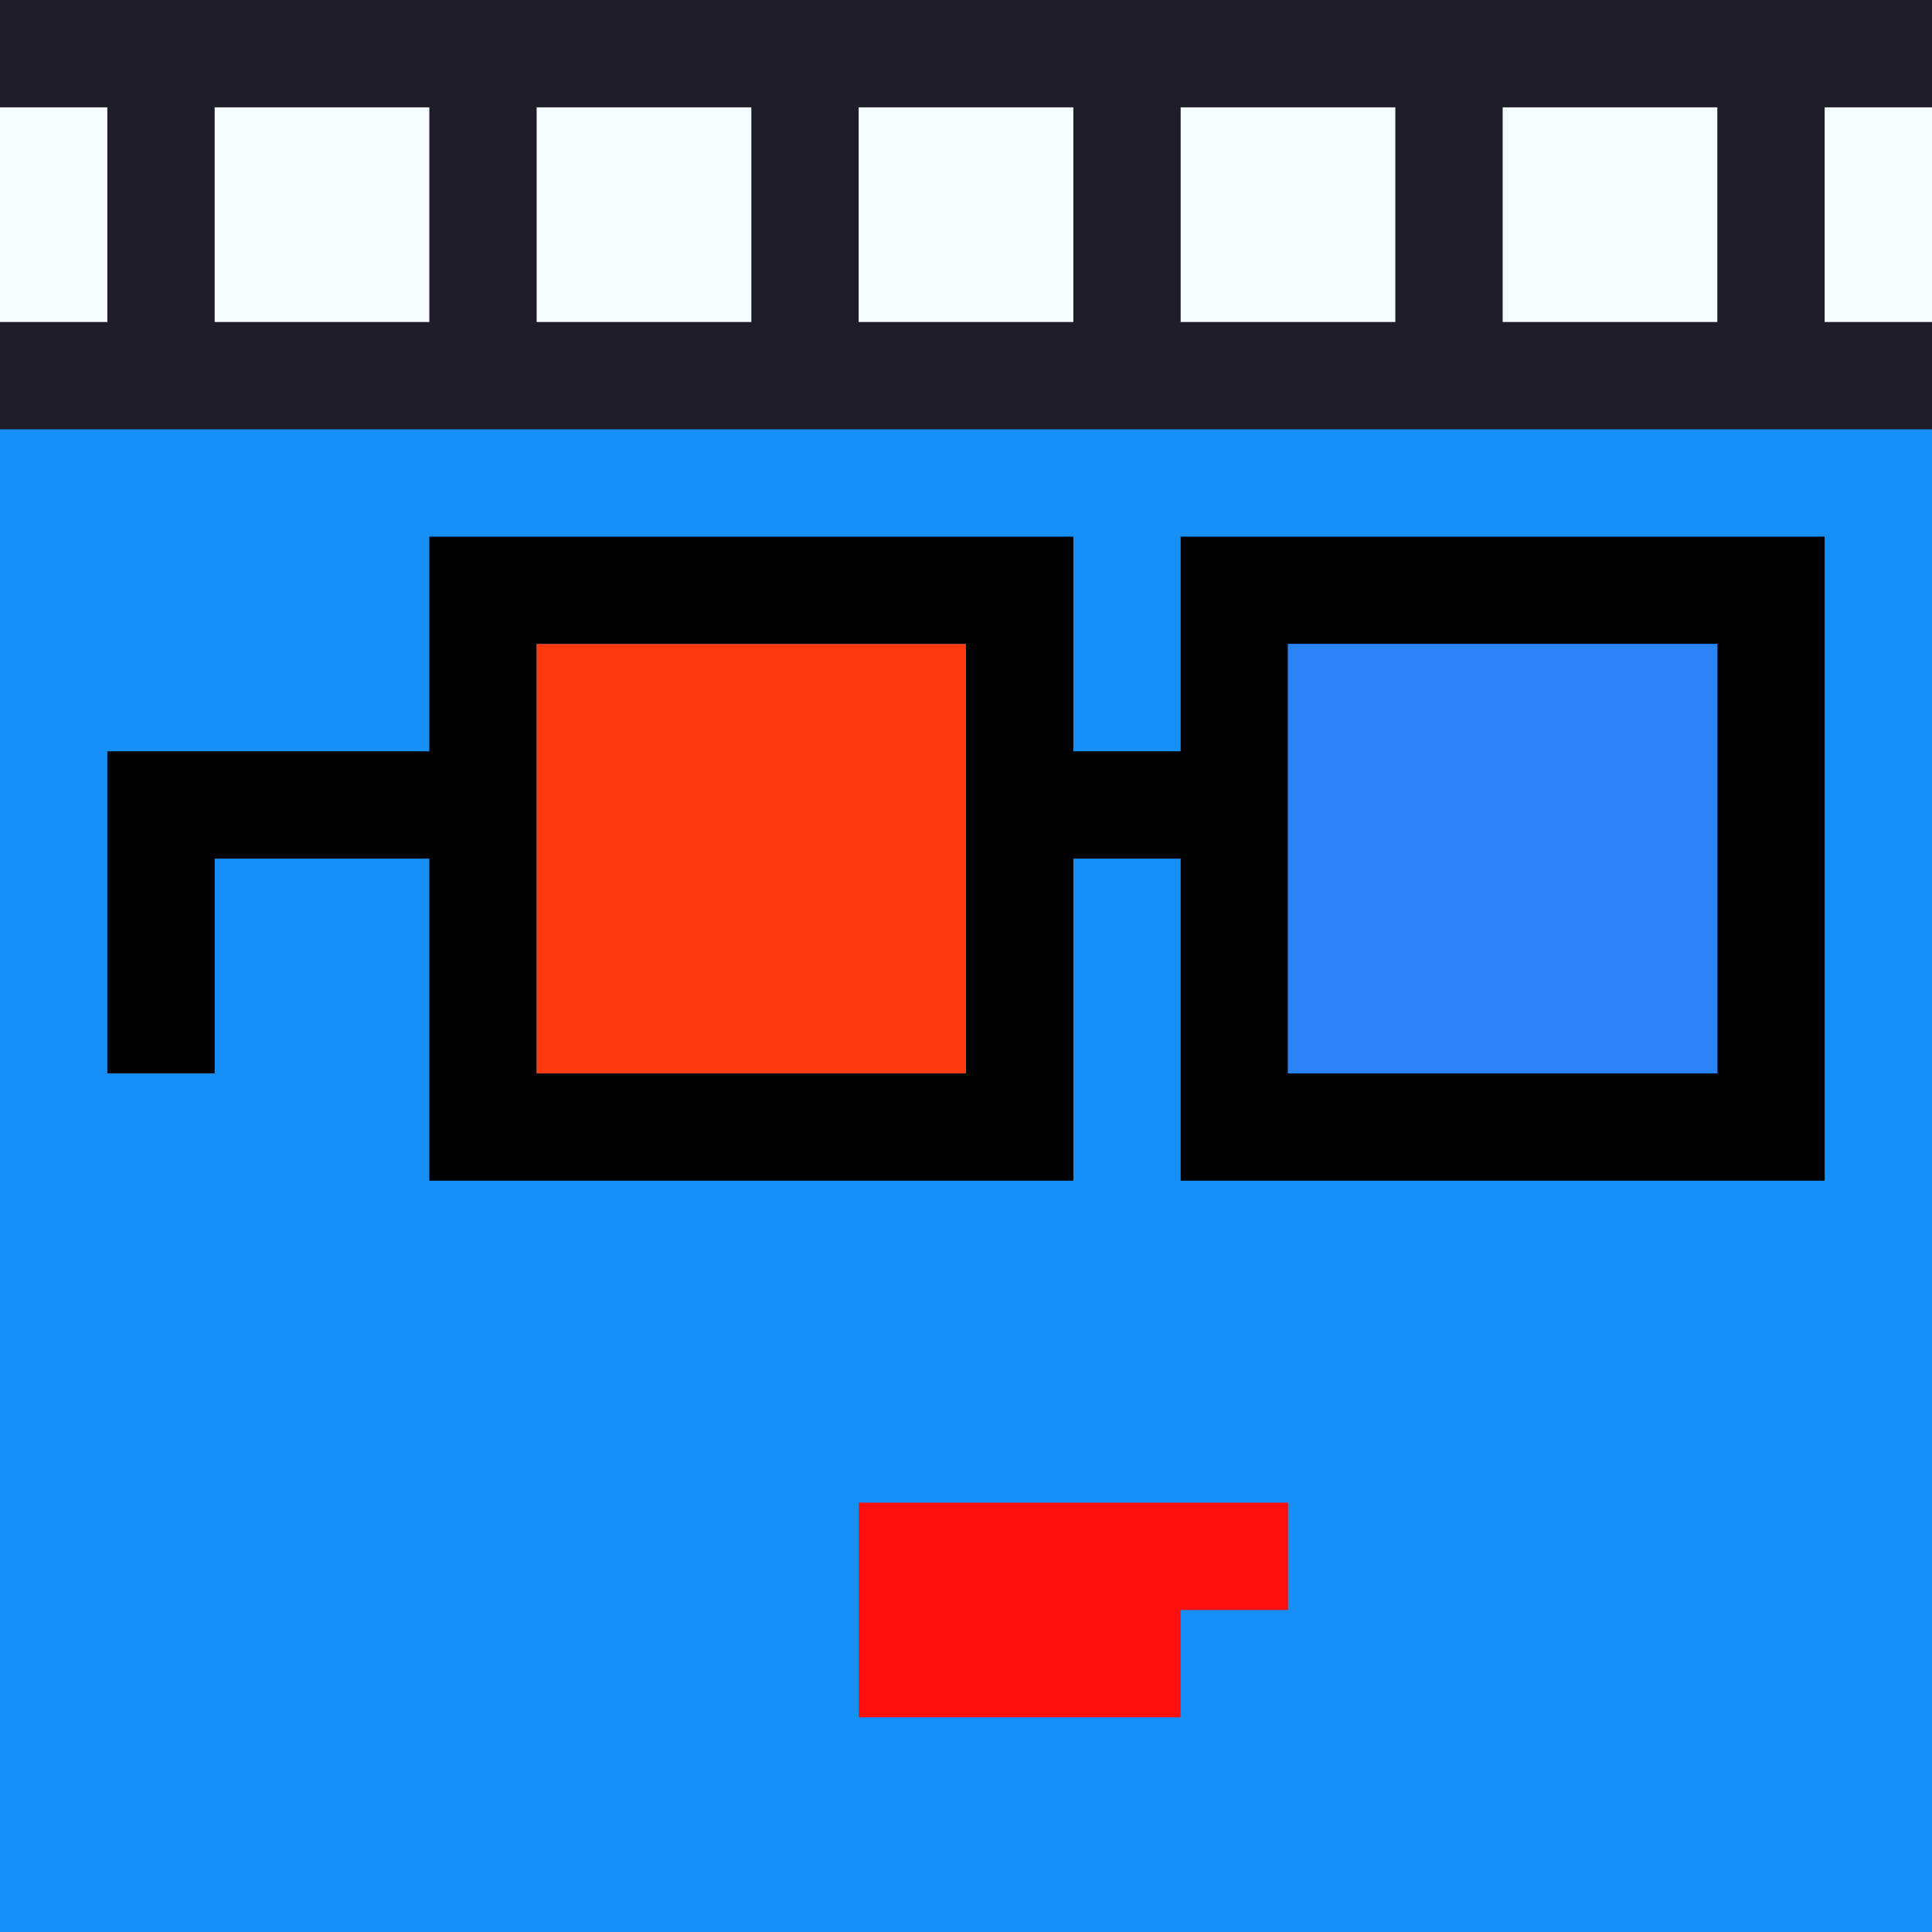
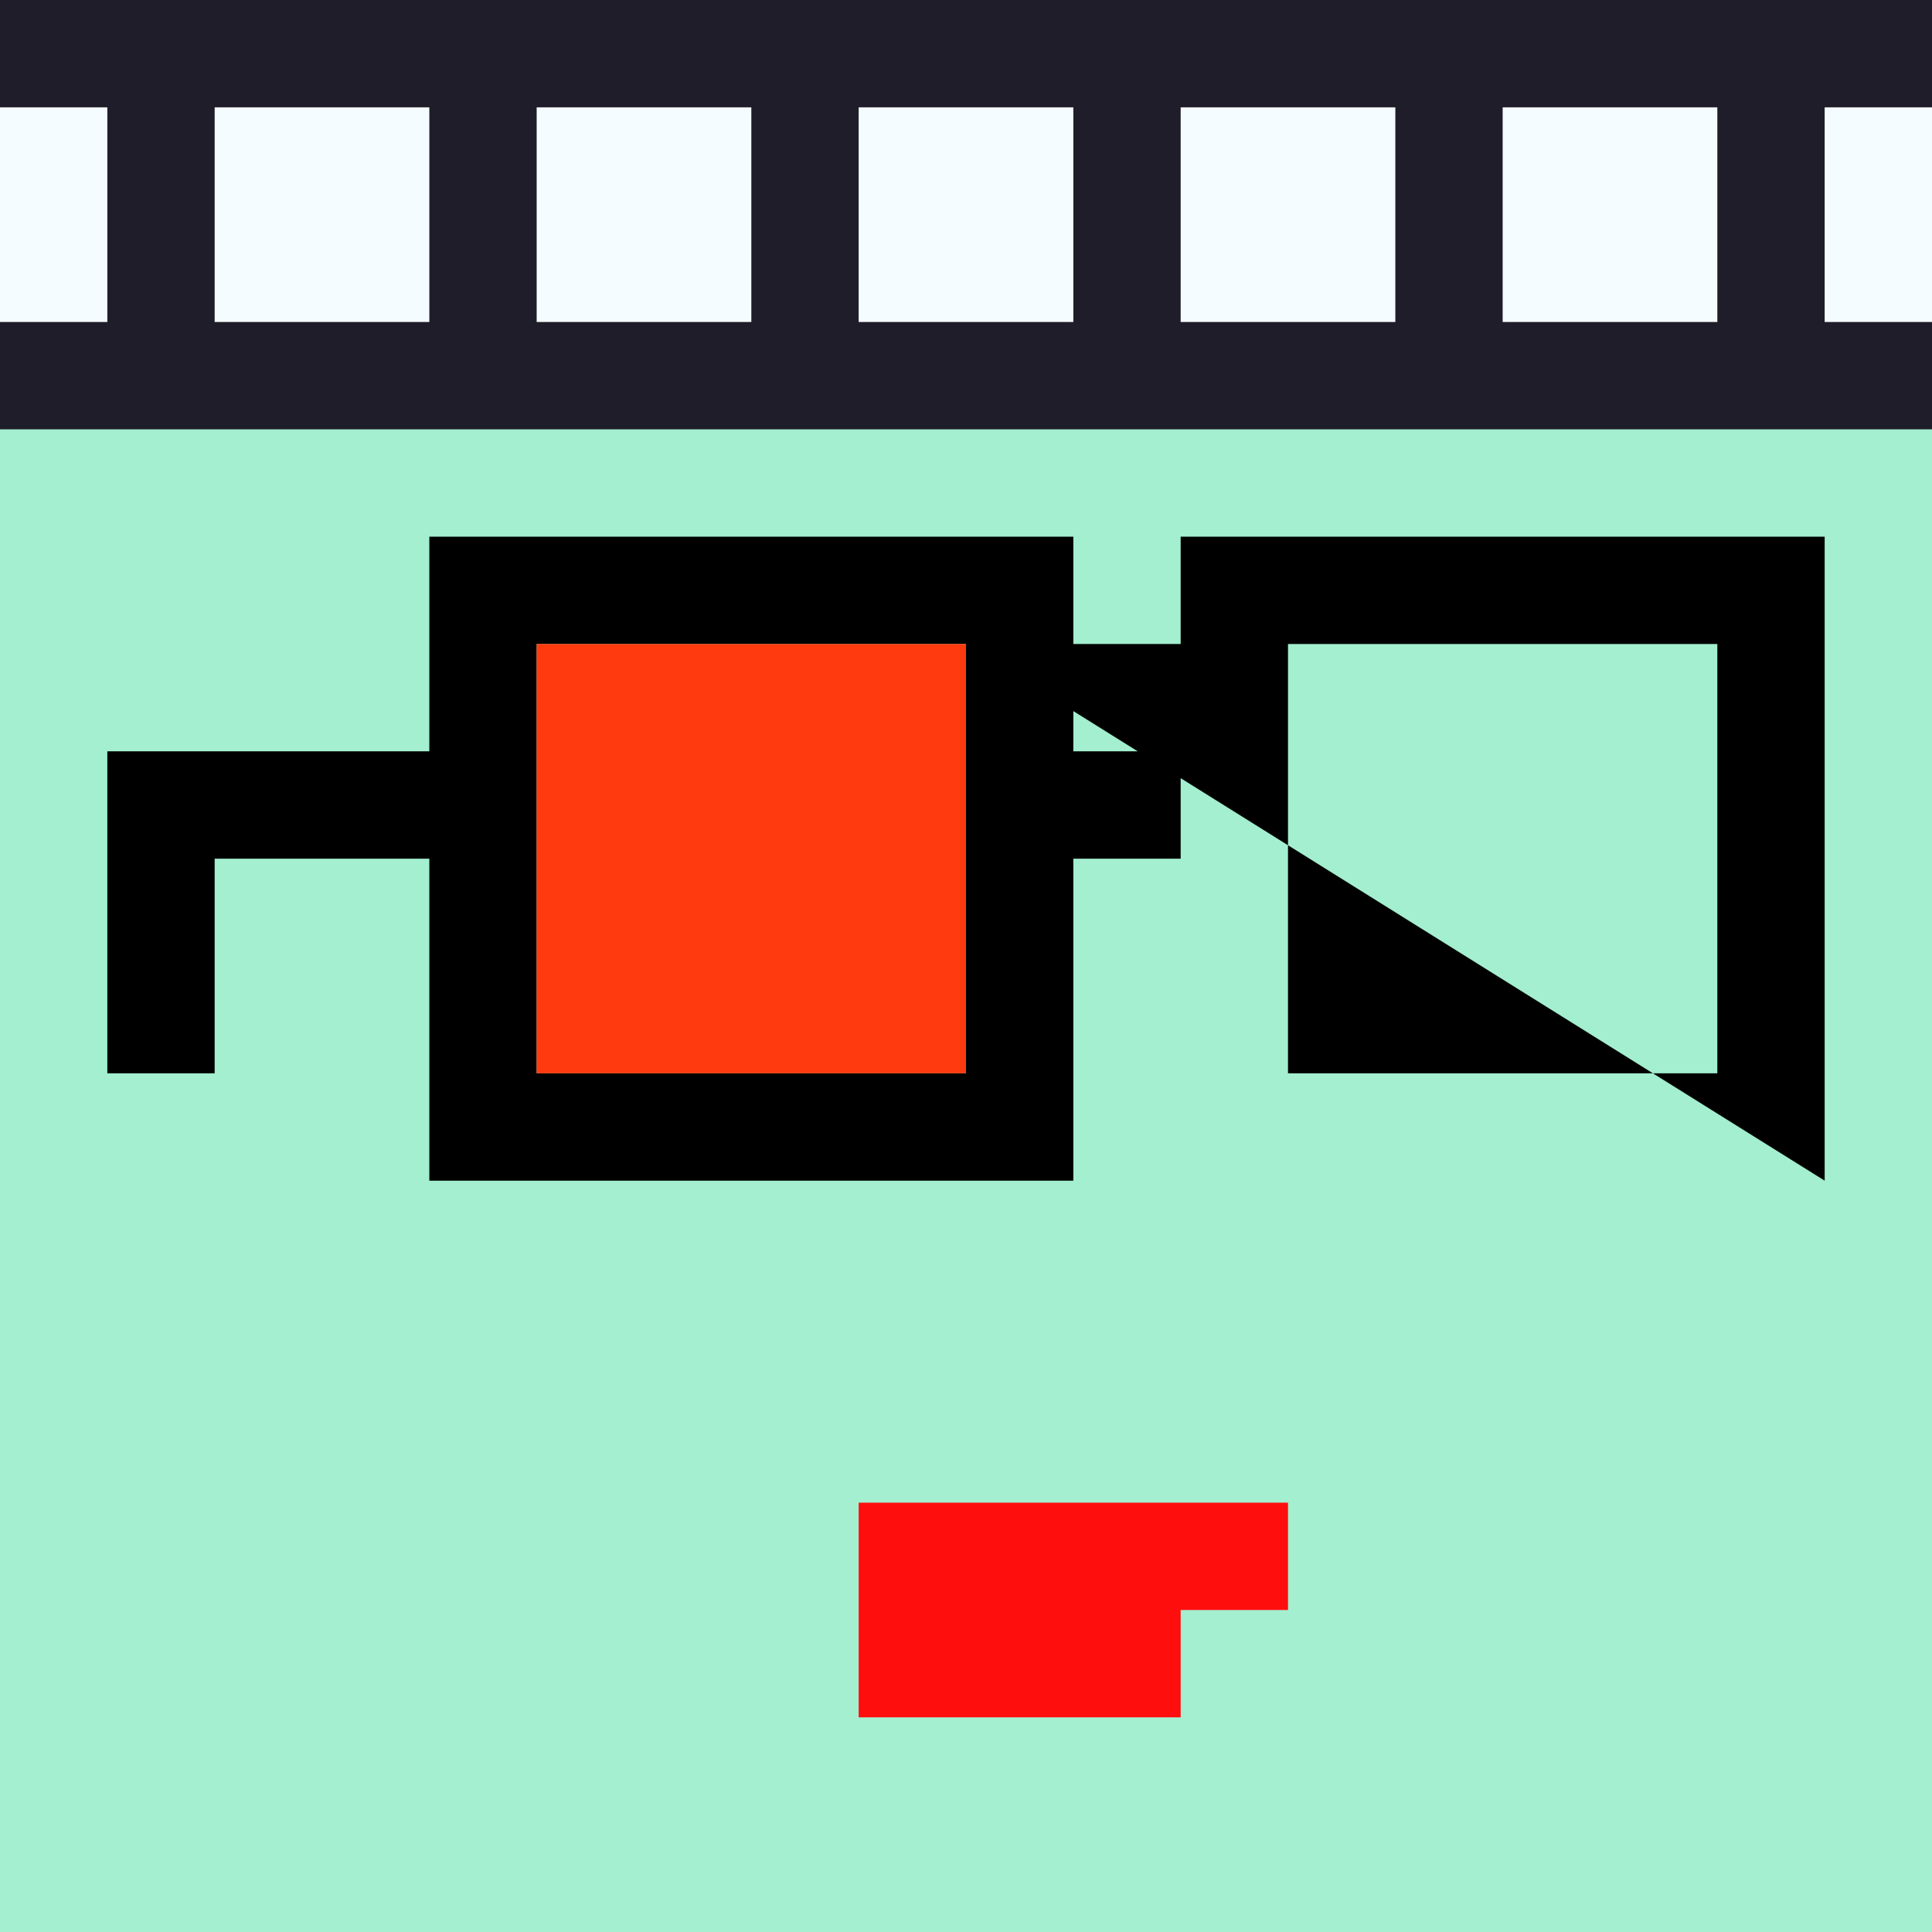
<svg xmlns="http://www.w3.org/2000/svg" width="18" height="18" viewBox="0 0 18 18" fill="none">
  <rect x="0" y="0" width="18" height="18" fill="#333333" stroke="none" />
  <g clip-path="url(#0_clip0_50_104830)">
    <path d="M18 0H0V18H18V0Z" fill="#A3EFD0" />
-     <path d="M18 0H0V18H18V0Z" fill="#168FF6" />
  </g>
  <path d="M12 14V15H11V16H8V14H12Z" fill="#FF0E0E" />
  <g clip-path="url(#0_clip1_50_104830)">
    <path d="M-1 -1H18V4H-1V-1Z" fill="#1F1D29" />
    <path d="M1 1H0V3H1V1ZM4 1H2V3H4V1ZM7 1H5V3H7V1ZM10 1H8V3H10V1ZM13 1H11V3H13V1ZM16 1H14V3H16V1ZM19 1H17V3H19V1Z" fill="#F5FCFF" />
  </g>
  <g clip-path="url(#0_clip2_50_104830)">
-     <path d="M16 6H12V10H16V6ZM9 6H5V10H9V6ZM17 11H11V8H10V11H4V8H2V10H1V7H4V5H10V7H11V5H17V11Z" fill="black" />
+     <path d="M16 6H12V10H16V6ZM9 6H5V10H9V6ZH11V8H10V11H4V8H2V10H1V7H4V5H10V7H11V5H17V11Z" fill="black" />
    <path d="M9 6H5V10H9V6Z" fill="#FF3A0E" />
-     <path d="M16 6H12V10H16V6Z" fill="#2B83F6" />
  </g>
  <defs>
    <clipPath id="0_clip0_50_104830">
      <rect width="18" height="18" fill="white" />
    </clipPath>
    <clipPath id="0_clip1_50_104830">
      <rect width="18" height="18" fill="white" />
    </clipPath>
    <clipPath id="0_clip2_50_104830">
      <rect width="18" height="18" fill="white" />
    </clipPath>
  </defs>
</svg>